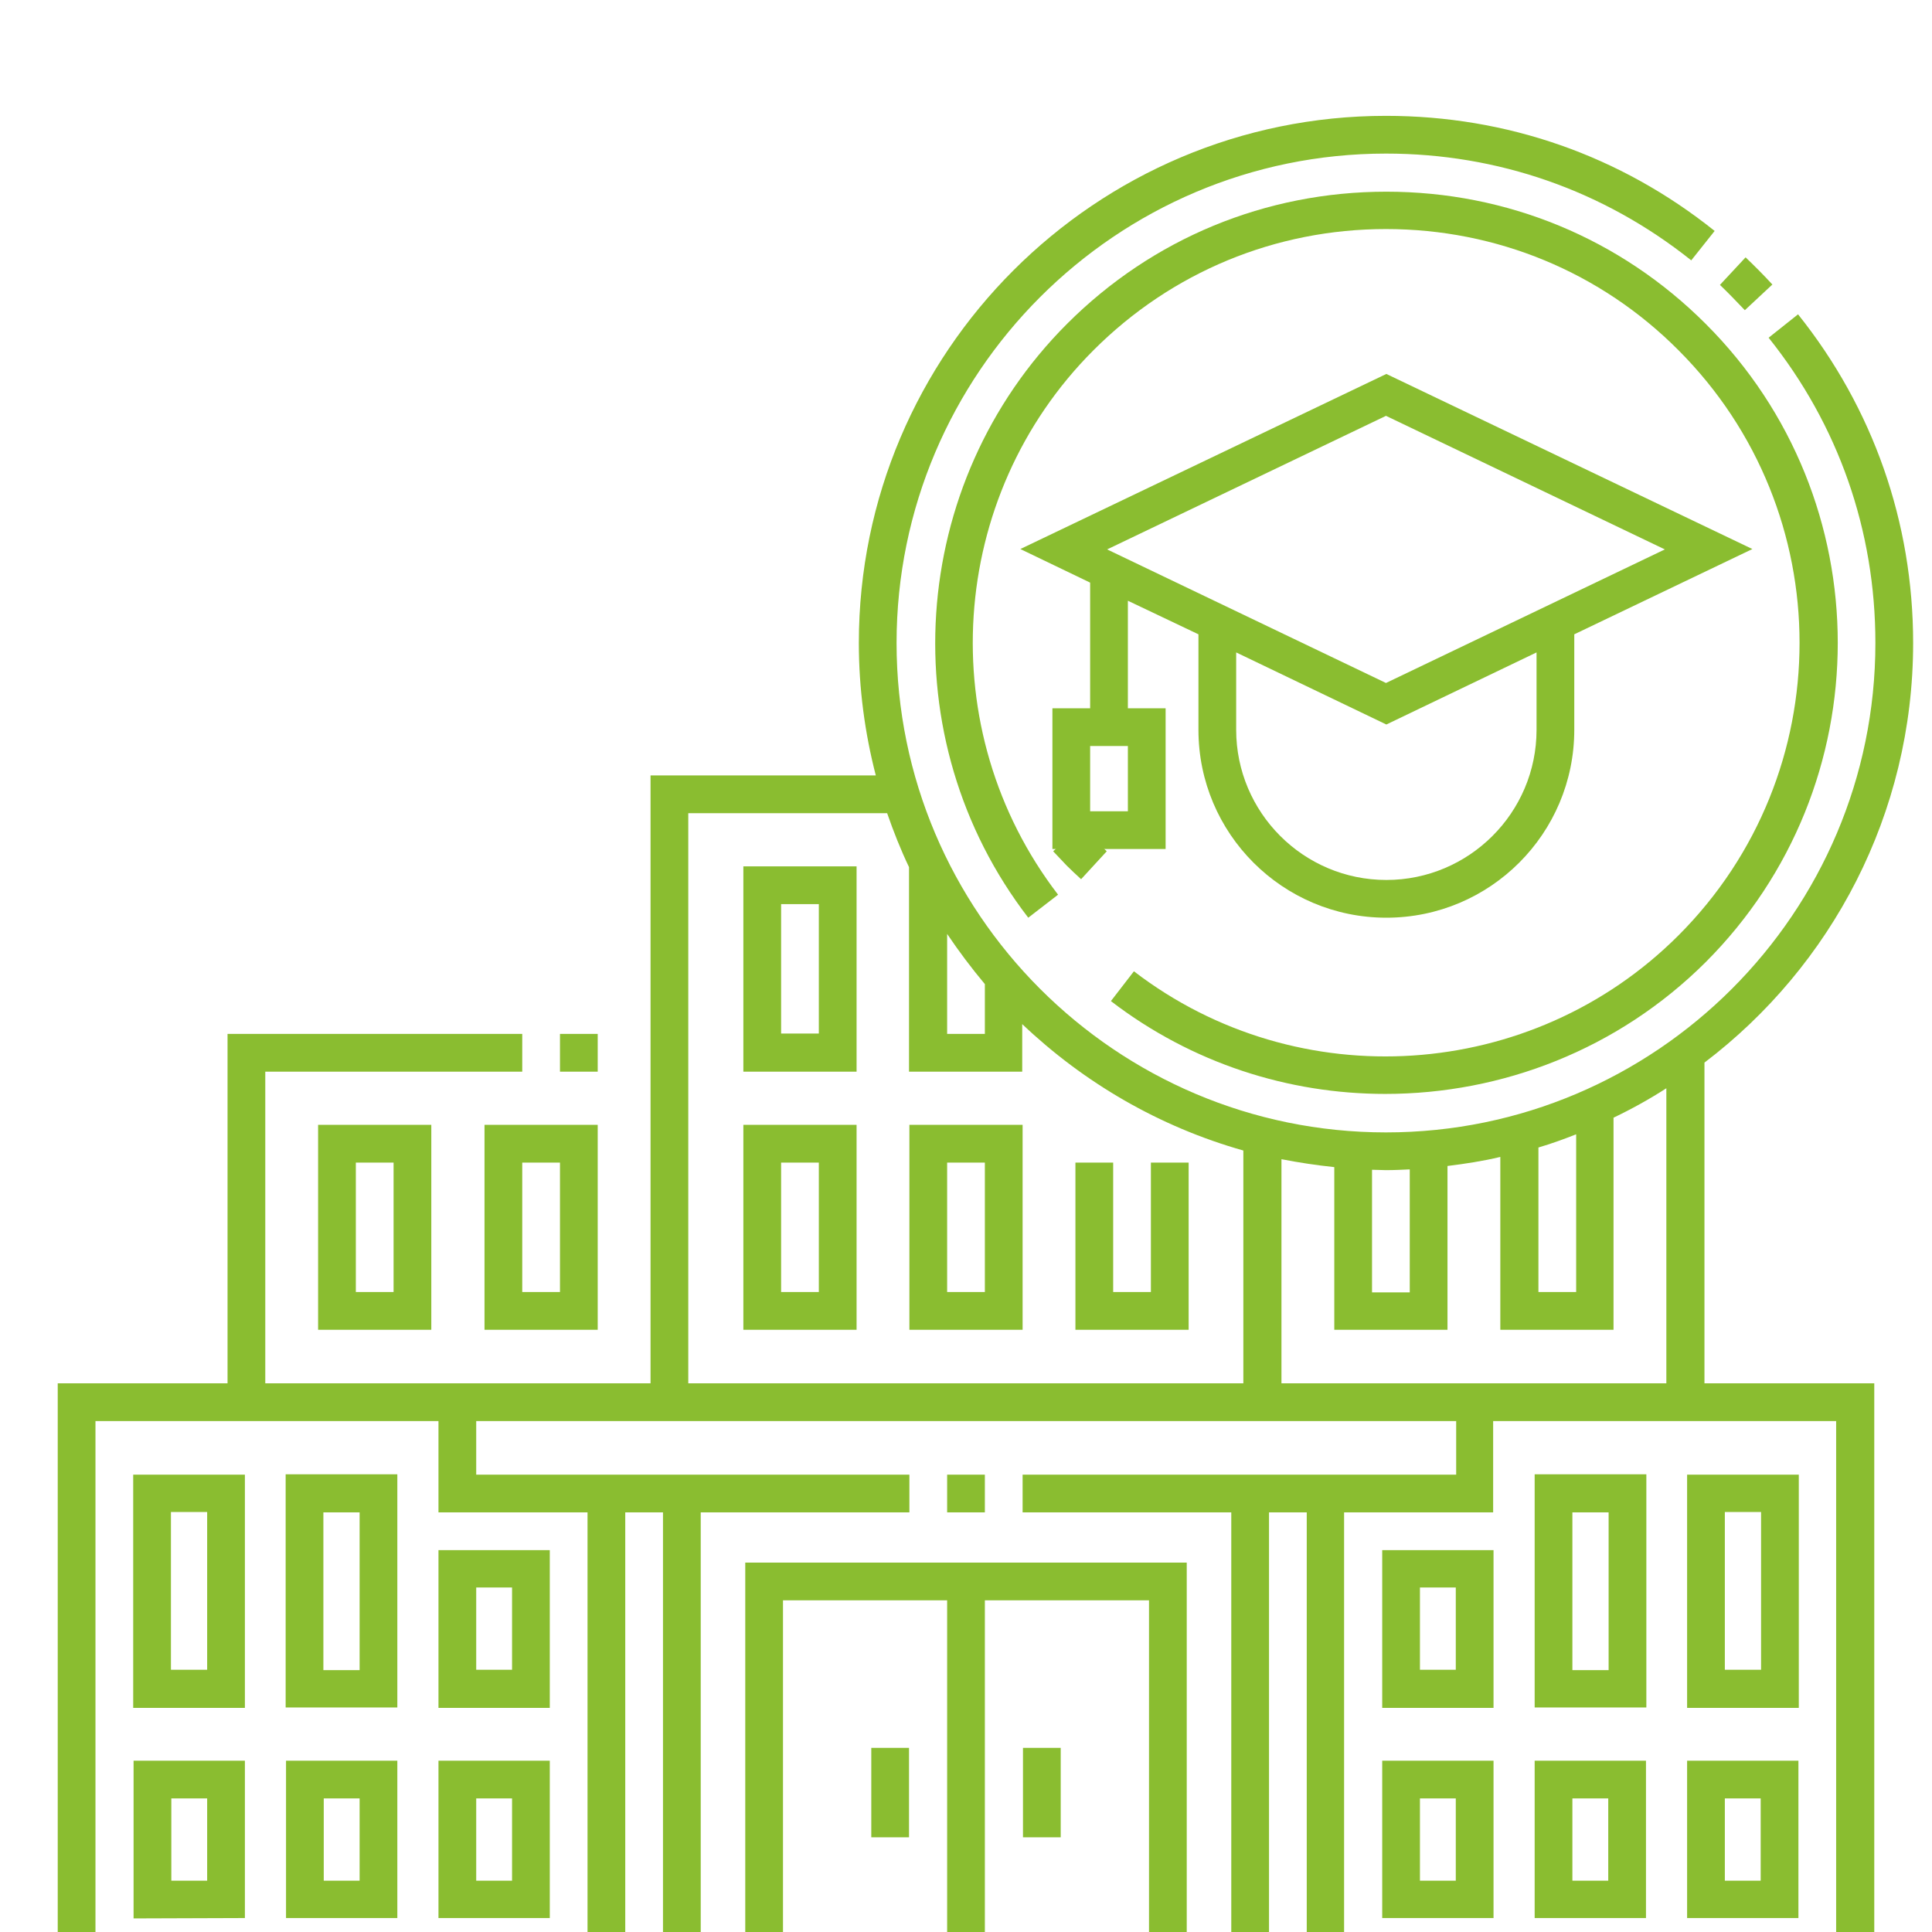
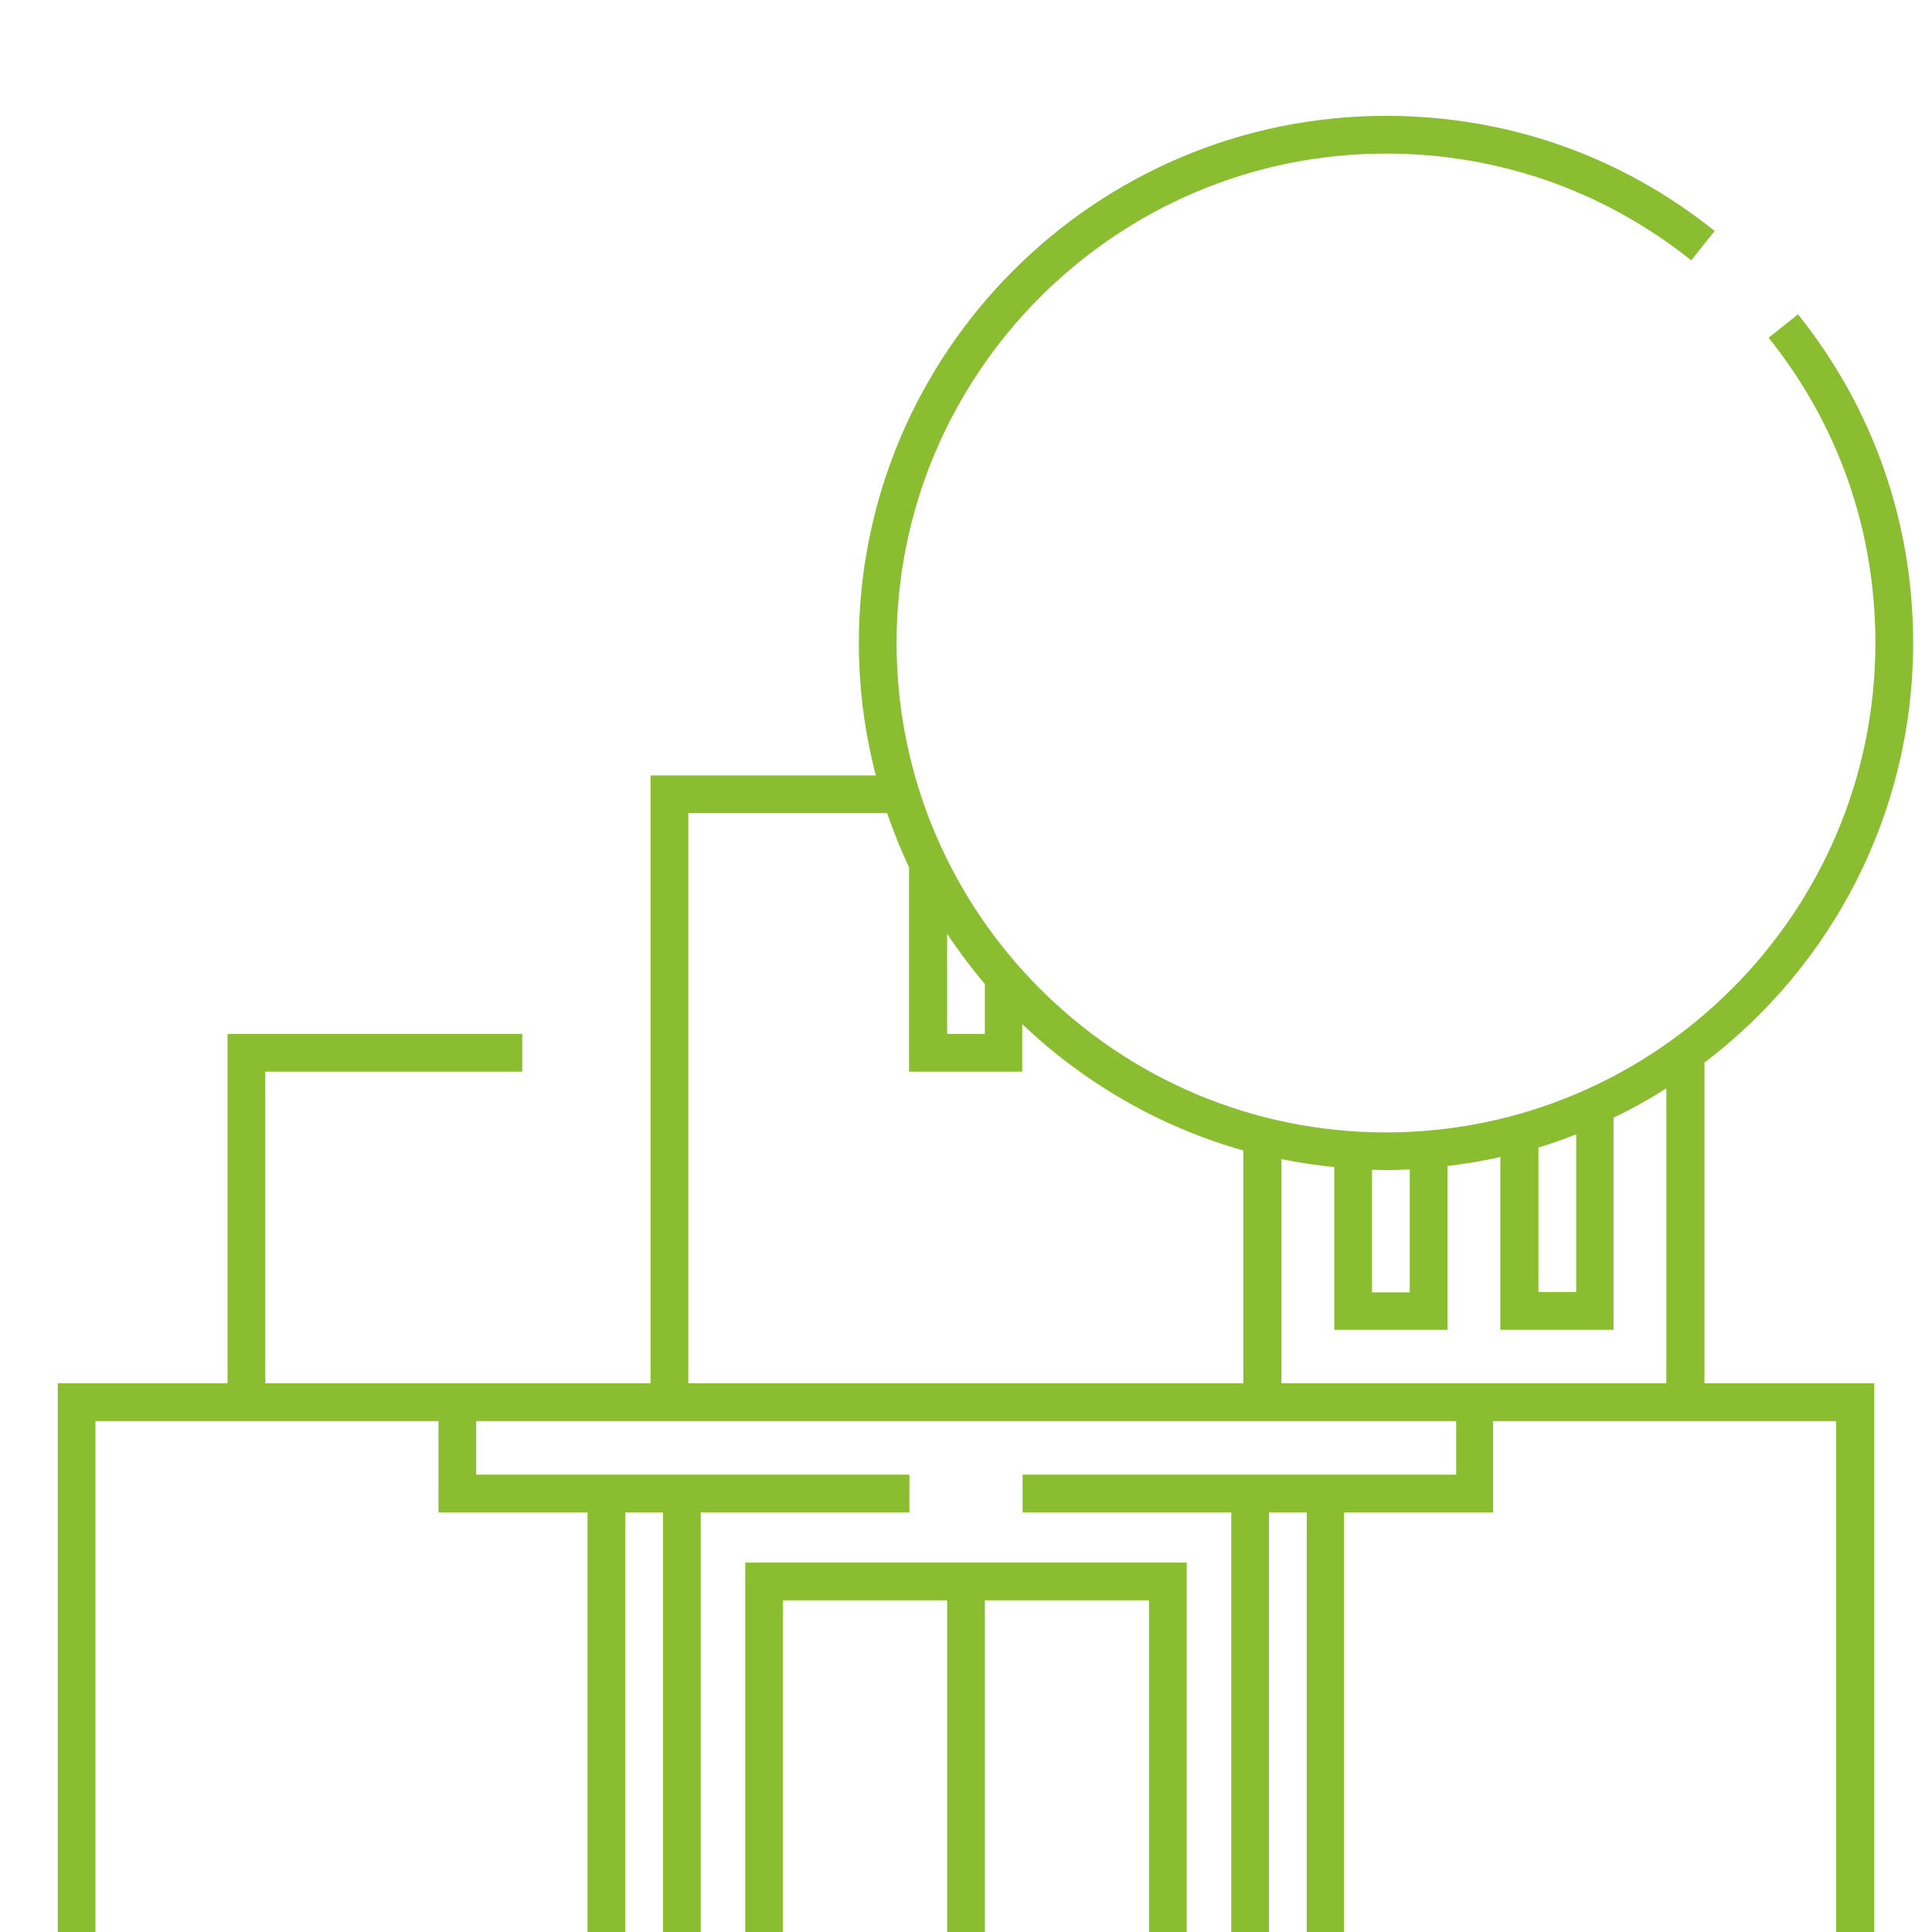
<svg xmlns="http://www.w3.org/2000/svg" width="160" height="160" viewBox="0 0 160 160" fill="none">
  <g clip-path="url(#clip0_88_54)">
-     <path d="M35.719 110.125V93.156H26.344V110.125H35.719ZM29.469 96.281H32.594V107H29.469V96.281ZM40.125 110.125H49.5V93.156H40.125V110.125ZM43.25 96.281H46.375V107H43.25V96.281ZM61.562 88.75H70.938V71.75H61.562V88.75ZM64.688 74.875H67.812V85.594H64.688V74.875ZM75.312 110.125H84.688V93.156H75.312V110.125ZM78.438 96.281H81.562V107H78.438V96.281ZM61.562 110.125H70.938V93.156H61.562V110.125ZM64.688 96.281H67.812V107H64.688V96.281ZM45.531 128.375H36.312V141.438H45.531V128.375ZM42.406 138.281H39.438V131.469H42.406V138.281ZM36.312 158.844H45.531V145.812H36.312V158.844ZM39.438 148.938H42.406V155.75H39.438V148.938ZM23.688 158.844H32.906V145.812H23.688V158.844ZM26.812 148.938H29.781V155.75H26.812V148.938ZM20.281 158.844V145.812H11.062V158.875L20.281 158.844ZM14.188 148.938H17.156V155.75H14.188V148.938ZM23.656 141.406H32.906V122.094H23.656V141.406ZM26.781 125.25H29.781V138.312H26.781V125.25ZM20.281 122.125H11.031V141.438H20.281V122.125ZM17.156 138.281H14.156V125.219H17.156V138.281ZM123.688 128.375H114.469V141.438H123.688V128.375ZM120.562 138.281H117.594V131.469H120.562V138.281ZM114.469 158.844H123.688V145.812H114.469V158.844ZM117.594 148.938H120.562V155.75H117.594V148.938ZM127.094 158.844H136.313V145.812H127.094V158.844ZM130.219 148.938H133.188V155.75H130.219V148.938ZM139.719 158.844H148.938V145.812H139.719V158.844ZM142.844 148.938H145.812V155.75H142.844V148.938ZM127.094 141.406H136.344V122.094H127.094V141.406ZM130.219 125.25H133.219V138.312H130.219V125.25ZM148.969 122.125H139.719V141.438H148.969V122.125ZM145.844 138.281H142.844V125.219H145.844V138.281ZM84.719 144.75H87.844V152.156H84.719V144.75ZM72.156 144.75H75.281V152.156H72.156V144.75ZM46.375 85.625H49.5V88.75H46.375V85.625ZM130.156 163.281H133.281V166.406H130.156V163.281ZM26.719 163.281H29.844V166.406H26.719V163.281ZM78.438 122.125H81.562V125.25H78.438V122.125ZM144.5 25.688L146.781 23.562C146.063 22.781 145.312 22.031 144.562 21.312L142.438 23.594C143.125 24.25 143.812 24.969 144.5 25.688ZM141.25 79.688C155.844 65.094 155.844 41.375 141.25 26.812C134.188 19.75 124.812 15.875 114.812 15.875C104.812 15.875 95.438 19.75 88.375 26.812C75.156 40.031 73.75 61.188 85.156 76L87.625 74.094C77.188 60.5 78.438 41.125 90.562 29C97.031 22.531 105.625 18.969 114.781 18.969C123.938 18.969 132.562 22.531 139 29C152.375 42.375 152.375 64.094 139 77.469C126.875 89.594 107.5 90.875 93.906 80.438L92 82.906C98.719 88.062 106.719 90.594 114.719 90.594C124.406 90.594 134 86.906 141.25 79.688Z" fill="#8ABD30" />
-     <path d="M87.219 70.5C87.594 70.906 87.969 71.281 88.344 71.688C88.719 72.062 89.125 72.438 89.531 72.812L91.656 70.5C91.281 70.156 90.938 69.812 90.562 69.469C90.219 69.125 89.875 68.75 89.531 68.375L87.219 70.5Z" fill="#8ABD30" />
    <path d="M155.219 163.281V114.562H141.156V88C151.656 80.031 158.438 67.406 158.438 53.25C158.438 43.25 155.125 33.812 148.906 26.031L146.469 27.969C152.25 35.188 155.312 43.938 155.312 53.25C155.312 75.594 137.125 93.781 114.781 93.781C92.438 93.781 74.25 75.594 74.25 53.25C74.25 30.906 92.438 12.719 114.781 12.719C124.062 12.719 132.812 15.781 140.062 21.562L142 19.125C134.188 12.875 124.781 9.594 114.781 9.594C90.719 9.594 71.125 29.156 71.125 53.25C71.125 57.031 71.625 60.719 72.531 64.219H53.875V114.562H21.969V88.75H43.25V85.625H18.844V114.562H4.781V163.281H1.562V166.406H23.594V163.281H7.906V117.688H36.312V125.25H48.656V163.281H32.969V166.406H127V163.281H111.312V125.25H123.656V117.688H152.062V163.281H136.375V166.406H158.438V163.281H155.219ZM127.406 95.031C128.469 94.719 129.5 94.344 130.531 93.938V107H127.406V95.031ZM113.625 96.875C114 96.875 114.406 96.906 114.781 96.906C115.437 96.906 116.094 96.875 116.75 96.844V107.031H113.625V96.875ZM78.438 77.344C79.406 78.781 80.438 80.156 81.562 81.5V85.625H78.438V77.344ZM57 67.344H73.469C74 68.875 74.594 70.375 75.281 71.812V88.75H84.656V84.812C89.75 89.656 96 93.312 102.969 95.281V114.562H57V67.344ZM54.906 163.281H51.781V125.25H54.906V163.281ZM78.438 163.281H64.844V132.531H78.438V163.281ZM95.156 163.281H81.562V132.531H95.156V163.281ZM108.219 163.281H105.094V125.25H108.219V163.281ZM120.562 122.125H84.688V125.25H101.969V163.281H98.281V129.406H61.719V163.281H58.031V125.25H75.312V122.125H39.438V117.688H120.594V122.125H120.562ZM138.031 114.562H106.125V96C107.562 96.281 109.031 96.5 110.5 96.656V110.125H119.875V96.562C121.375 96.375 122.812 96.156 124.25 95.812V110.125H133.625V92.562C135.125 91.844 136.594 91.031 138 90.125V114.562H138.031Z" fill="#8ABD30" />
-     <path d="M95.312 107H92.188V96.281H89.062V110.125H98.438V96.281H95.312V107ZM96.531 58.656H93.406V49.75L99.25 52.531V60.438C99.25 69.031 106.219 76 114.812 76C123.406 76 130.375 69.031 130.375 60.438V52.531L145.125 45.469L114.812 30.969L84.5 45.469L90.281 48.25V58.656H87.156V70.312H96.531V58.656ZM127.25 60.438C127.25 67.312 121.656 72.875 114.812 72.875C107.938 72.875 102.375 67.281 102.375 60.438V54.031L114.812 60L127.25 54.031V60.438ZM114.781 34.438L137.875 45.5L114.781 56.562L91.688 45.5L114.781 34.438ZM93.406 67.188H90.281V61.781H93.406V67.188Z" fill="#8ABD30" />
  </g>
  <defs>
    <clipPath id="clip0_88_54">
      <rect width="160" height="160" fill="white" />
    </clipPath>
  </defs>
</svg>